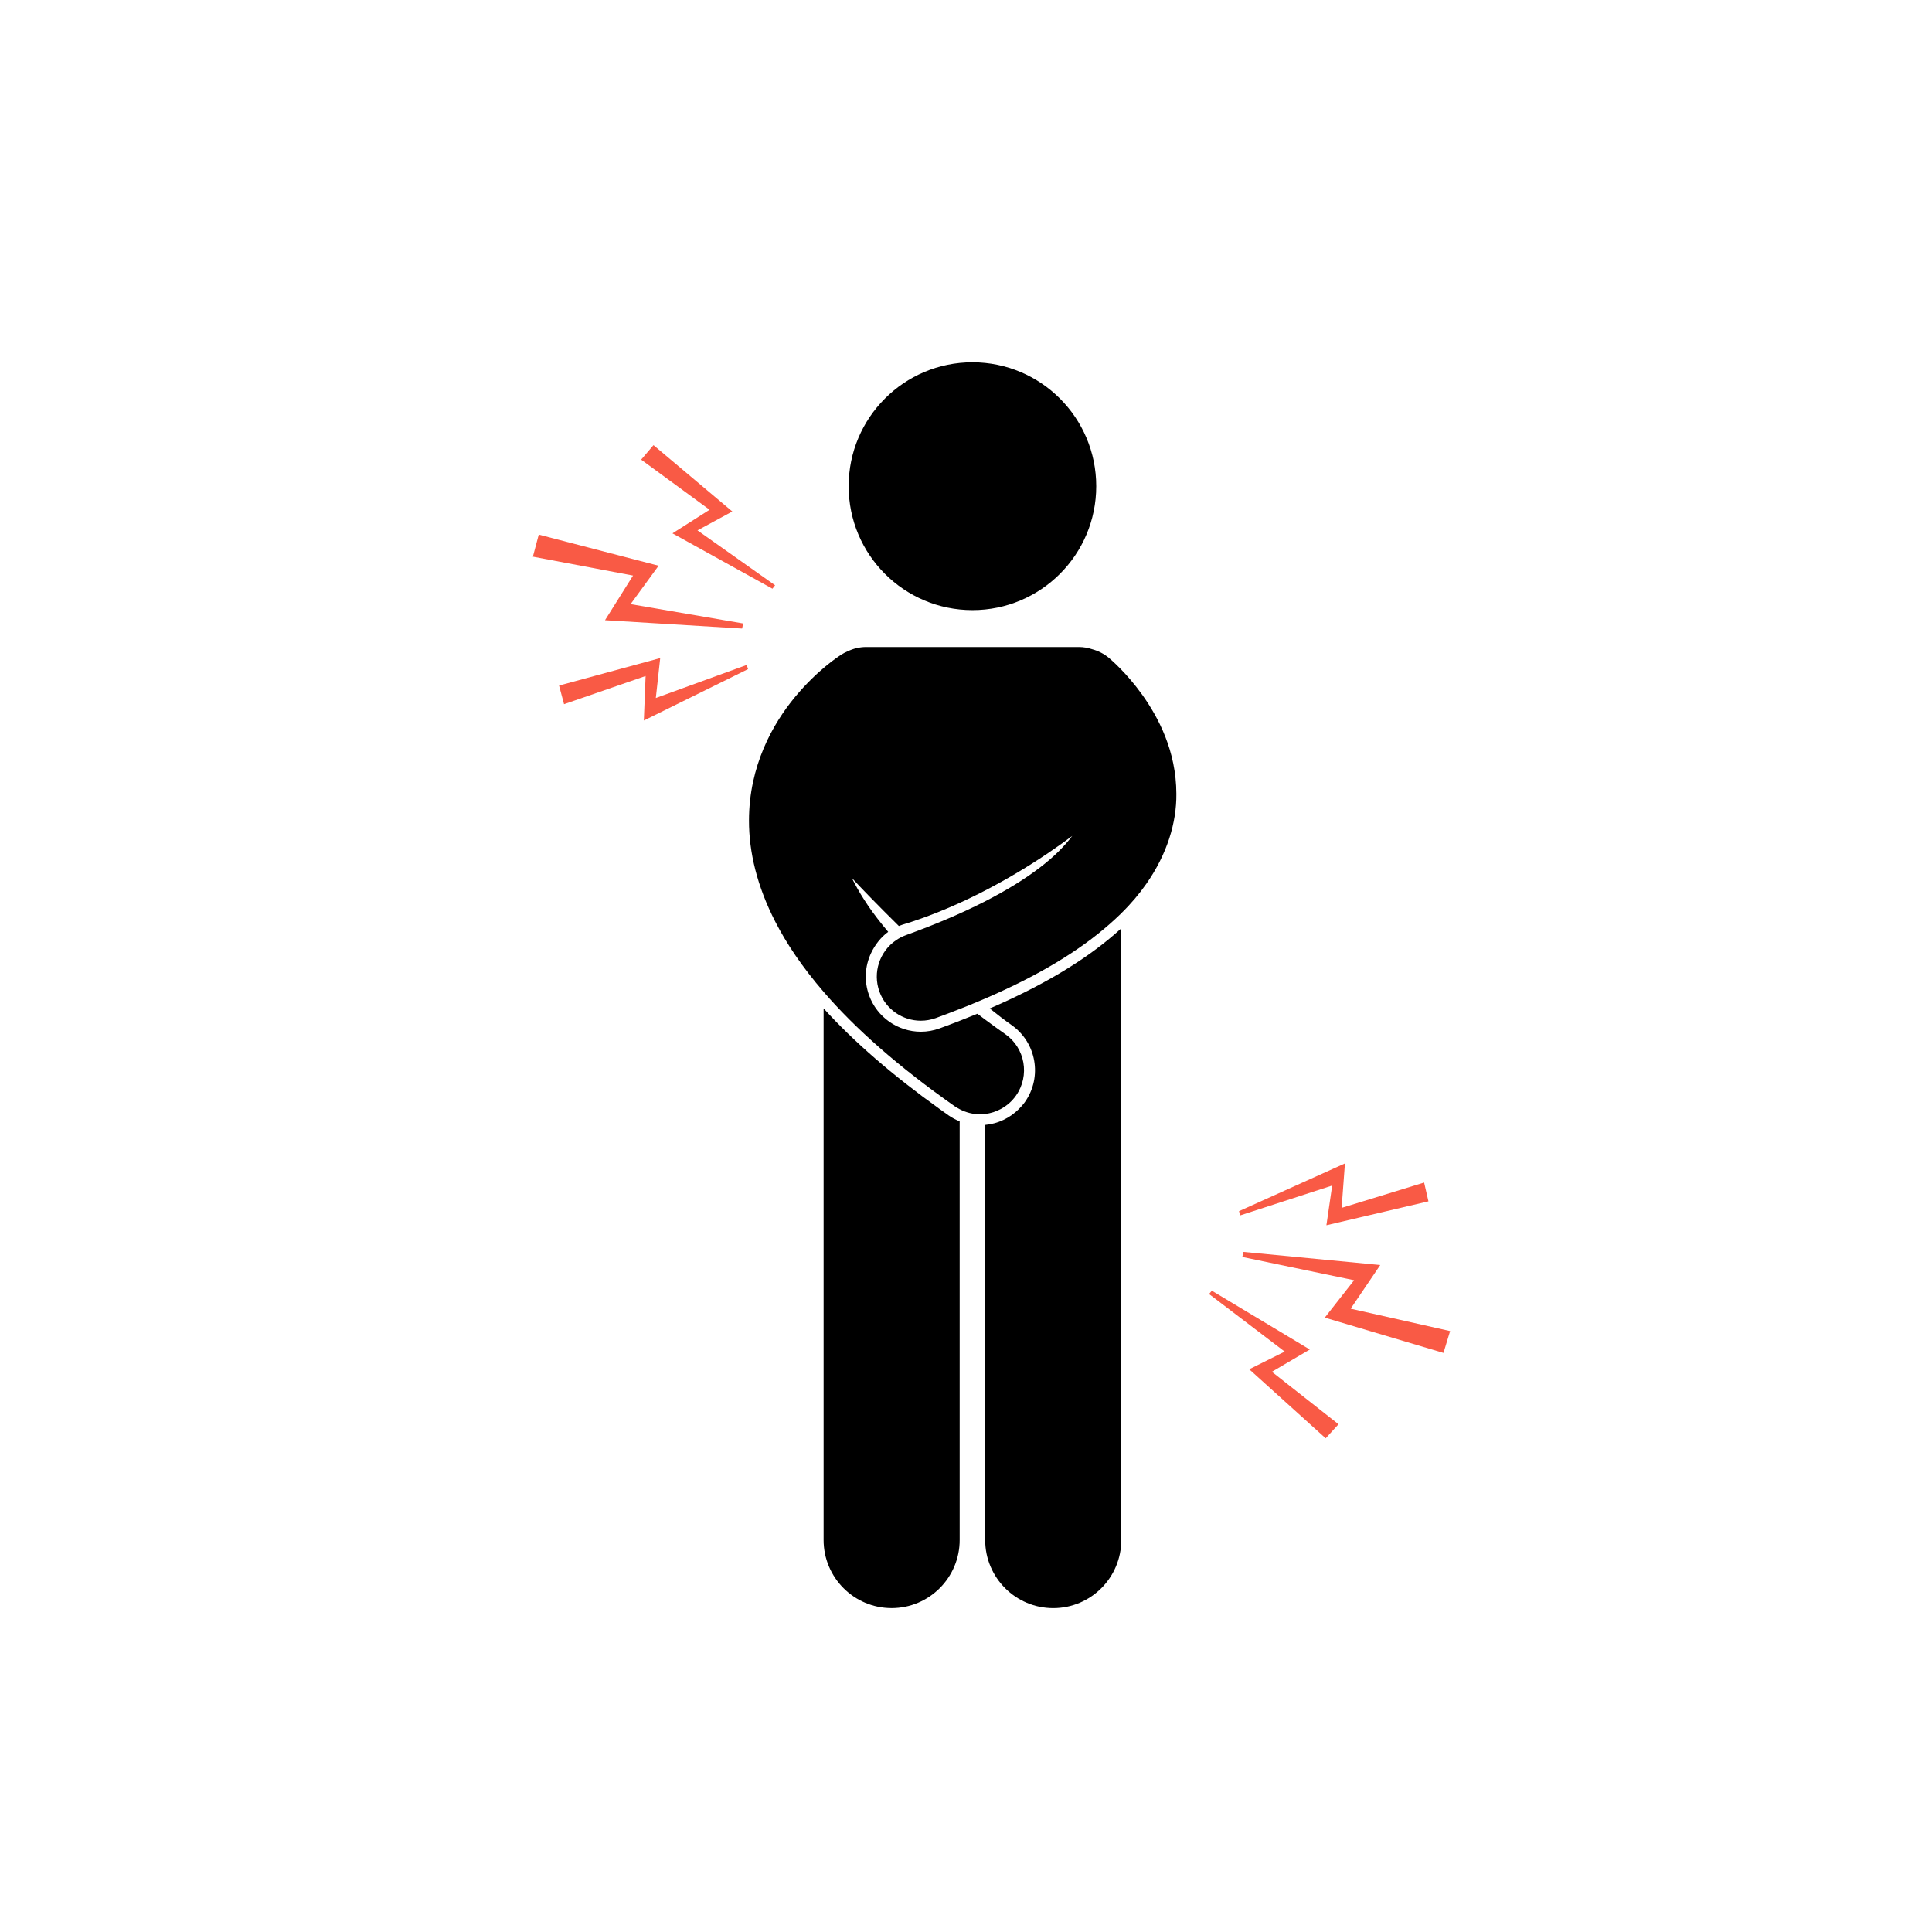
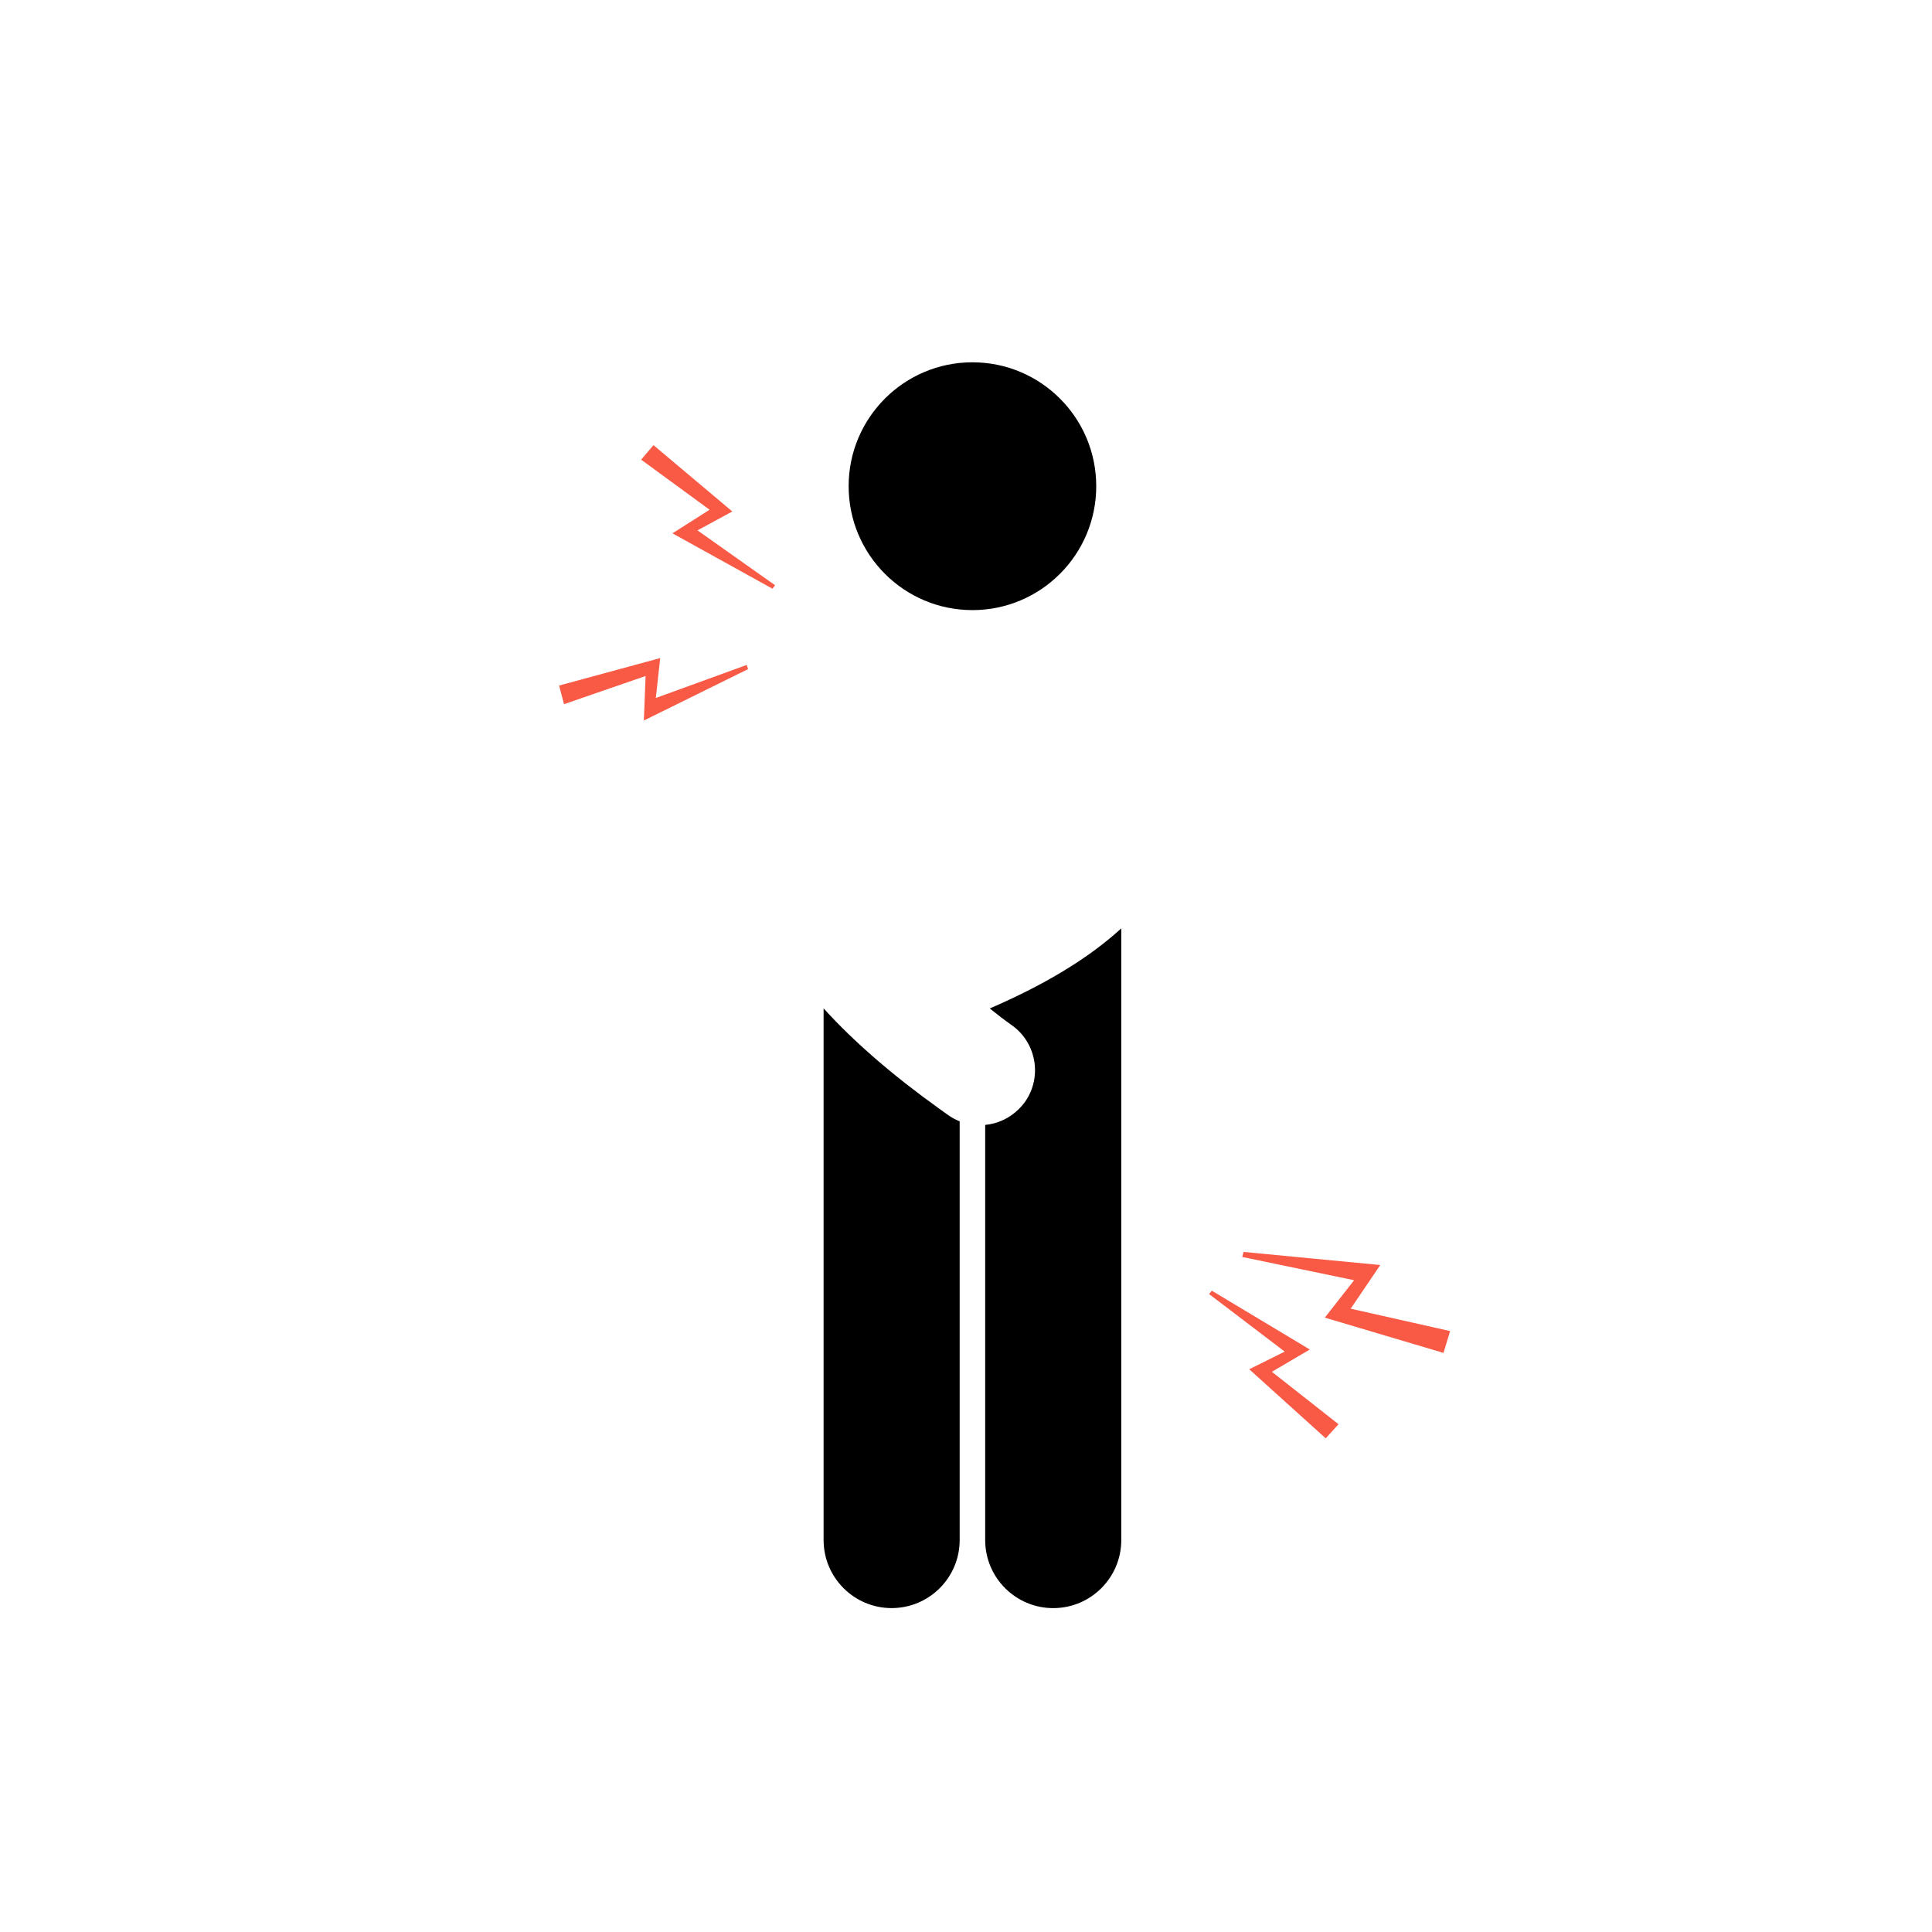
<svg xmlns="http://www.w3.org/2000/svg" width="400px" height="400px" viewBox="0 0 400 400" version="1.1">
  <title>Neuropathic (nerve) pain</title>
  <desc>Created with Sketch.</desc>
  <defs />
  <g id="Page-1" stroke="none" stroke-width="1" fill="none" fill-rule="evenodd">
    <g id="Neuropathic-(nerve)-pain" fill-rule="nonzero">
      <g id="noun_638282_cc-copy" transform="translate(157, 63)" fill="#F95A45">
        <g id="Group" transform="translate(81, 170)">
          <g id="Group-2" transform="translate(39.183, 36.095) scale(1, -1) rotate(20) translate(-39.183, -36.095) translate(13.683, 9.595)">
            <polygon id="Shape" points="10.354 42.547 36.023 30.314 27.181 23.914 44.939 12.518 42.102 8.74 21.511 24.007 29.864 29.208 9.753 41.654" />
-             <polygon id="Shape" points="49.91 39.293 28.364 41.863 32.3 49.183 12.292 49.89 12.357 50.796 36.349 52.581 32.557 44.169 50.399 43.253" />
            <polygon id="Shape" points="1.437 37.248 16.335 18.867 7.381 17.217 16.633 2.294 13.139 0.467 3.151 19.313 11.304 20.238 0.664 36.793" />
          </g>
        </g>
        <g id="Group" transform="translate(50.461, 50.681) scale(-1, 1) rotate(-308) translate(-50.461, -50.681) translate(15.461, 14.681)">
          <g id="Group-3" transform="translate(86.085, -17.861) rotate(-30) translate(-86.085, 17.861) translate(61.085, -44.361)">
-             <polygon id="Shape" points="9.891 42.699 35.56 30.466 26.718 24.066 44.476 12.67 41.639 8.892 21.048 24.159 29.401 29.36 9.29 41.806" />
            <polygon id="Shape" points="49.447 39.445 27.901 42.015 31.838 49.335 11.829 50.042 11.894 50.948 35.886 52.733 32.094 44.321 49.936 43.405" />
            <polygon id="Shape" points="0.974 37.4 15.873 19.019 6.919 17.369 16.171 2.446 12.677 0.619 2.689 19.465 10.841 20.39 0.201 36.945" />
          </g>
        </g>
      </g>
      <path d="M194.508,229.582 C184.742,222.579 176.799,215.698 170.518,208.776 L170.518,220.766 L170.518,318.838 C170.518,326.626 176.825,332.939 184.601,332.939 C192.383,332.939 198.69,326.626 198.69,318.838 L198.69,232.161 C197.875,231.834 197.09,231.416 196.35,230.897 C195.726,230.454 195.122,230.02 194.508,229.582 Z" id="Shape" fill="#000000" />
      <path d="M204.917,208.791 C206.508,210.075 208.033,211.239 209.437,212.227 C214.581,215.839 215.835,222.962 212.231,228.111 C211.858,228.645 211.425,229.129 210.972,229.582 C209.105,231.466 206.633,232.65 203.971,232.902 L203.971,318.843 C203.971,326.632 210.283,332.944 218.06,332.944 C225.842,332.944 232.149,326.632 232.149,318.843 L232.149,220.766 L232.149,199.168 L232.149,192.211 C231.736,192.589 231.313,192.962 230.88,193.335 C224.352,198.997 215.779,204.1 204.917,208.791 Z" id="Shape" fill="#000000" />
      <ellipse id="Oval" fill="#000000" cx="201.333" cy="100.663" rx="25.631" ry="25.653" />
-       <path d="M236.518,143.883 C233.155,139.193 229.959,136.533 229.571,136.195 C228.54,135.339 227.367,134.754 226.159,134.427 C225.273,134.124 224.332,133.958 223.345,133.958 L179.326,133.958 C177.952,133.958 176.653,134.286 175.491,134.85 C175.048,135.041 174.615,135.258 174.197,135.52 C173.674,135.863 169.244,138.699 164.603,144.301 C160.007,149.848 155.069,158.563 155.069,169.893 C155.054,176.397 156.741,183.48 160.511,190.821 C161.699,193.138 163.098,195.481 164.714,197.843 C166.405,200.312 168.333,202.811 170.518,205.345 C177.051,212.917 185.9,220.776 197.664,229.038 C197.966,229.249 198.278,229.416 198.595,229.587 C198.625,229.607 198.665,229.627 198.695,229.647 C200.024,230.343 201.464,230.695 202.893,230.695 C203.256,230.695 203.623,230.675 203.976,230.63 C205.118,230.494 206.216,230.141 207.227,229.592 C208.435,228.942 209.518,228.015 210.363,226.811 C213.253,222.685 212.256,216.997 208.133,214.106 C206.689,213.093 205.31,212.096 203.981,211.103 C203.432,210.695 202.883,210.287 202.355,209.884 C201.167,210.373 199.944,210.861 198.695,211.345 C197.336,211.874 195.952,212.398 194.528,212.917 C193.279,213.37 191.981,213.602 190.652,213.602 C185.87,213.602 181.556,210.574 179.935,206.07 C178.898,203.204 179.044,200.105 180.333,197.355 C181.158,195.597 182.372,194.05 183.892,192.931 C182.306,191.057 180.927,189.264 179.759,187.556 C179.467,187.128 179.195,186.71 178.929,186.297 C177.912,184.71 177.071,183.208 176.367,181.783 C177.424,182.916 178.722,184.281 180.207,185.803 C181.959,187.596 183.952,189.607 186.101,191.722 C186.323,191.632 186.549,191.541 186.776,191.471 C189.303,190.71 191.779,189.828 194.18,188.866 C206.241,184.05 216.489,177.208 222.001,173.067 C221.251,174.06 220.33,175.118 219.197,176.256 C214.899,180.508 207.449,185.491 195.65,190.458 C193.249,191.471 190.677,192.478 187.903,193.486 C187.788,193.526 187.667,193.571 187.551,193.617 C186.786,193.894 186.086,194.272 185.447,194.715 C182.135,197.017 180.64,201.325 182.075,205.299 C183.414,209.012 186.912,211.325 190.647,211.325 C191.674,211.325 192.721,211.148 193.742,210.781 C195.454,210.161 197.085,209.531 198.685,208.902 C199.209,208.695 199.748,208.493 200.256,208.287 C201.162,207.924 202.043,207.551 202.914,207.184 C203.271,207.032 203.618,206.881 203.966,206.735 C215.186,201.904 223.536,196.791 229.743,191.319 C230.508,190.644 231.253,189.964 231.957,189.279 C232.018,189.219 232.073,189.158 232.139,189.093 C234.157,187.118 235.899,185.057 237.363,182.951 C241.622,176.846 243.615,170.342 243.555,164.342 C243.525,155.465 239.825,148.548 236.518,143.883 Z" id="Shape" fill="#000000" />
    </g>
  </g>
</svg>